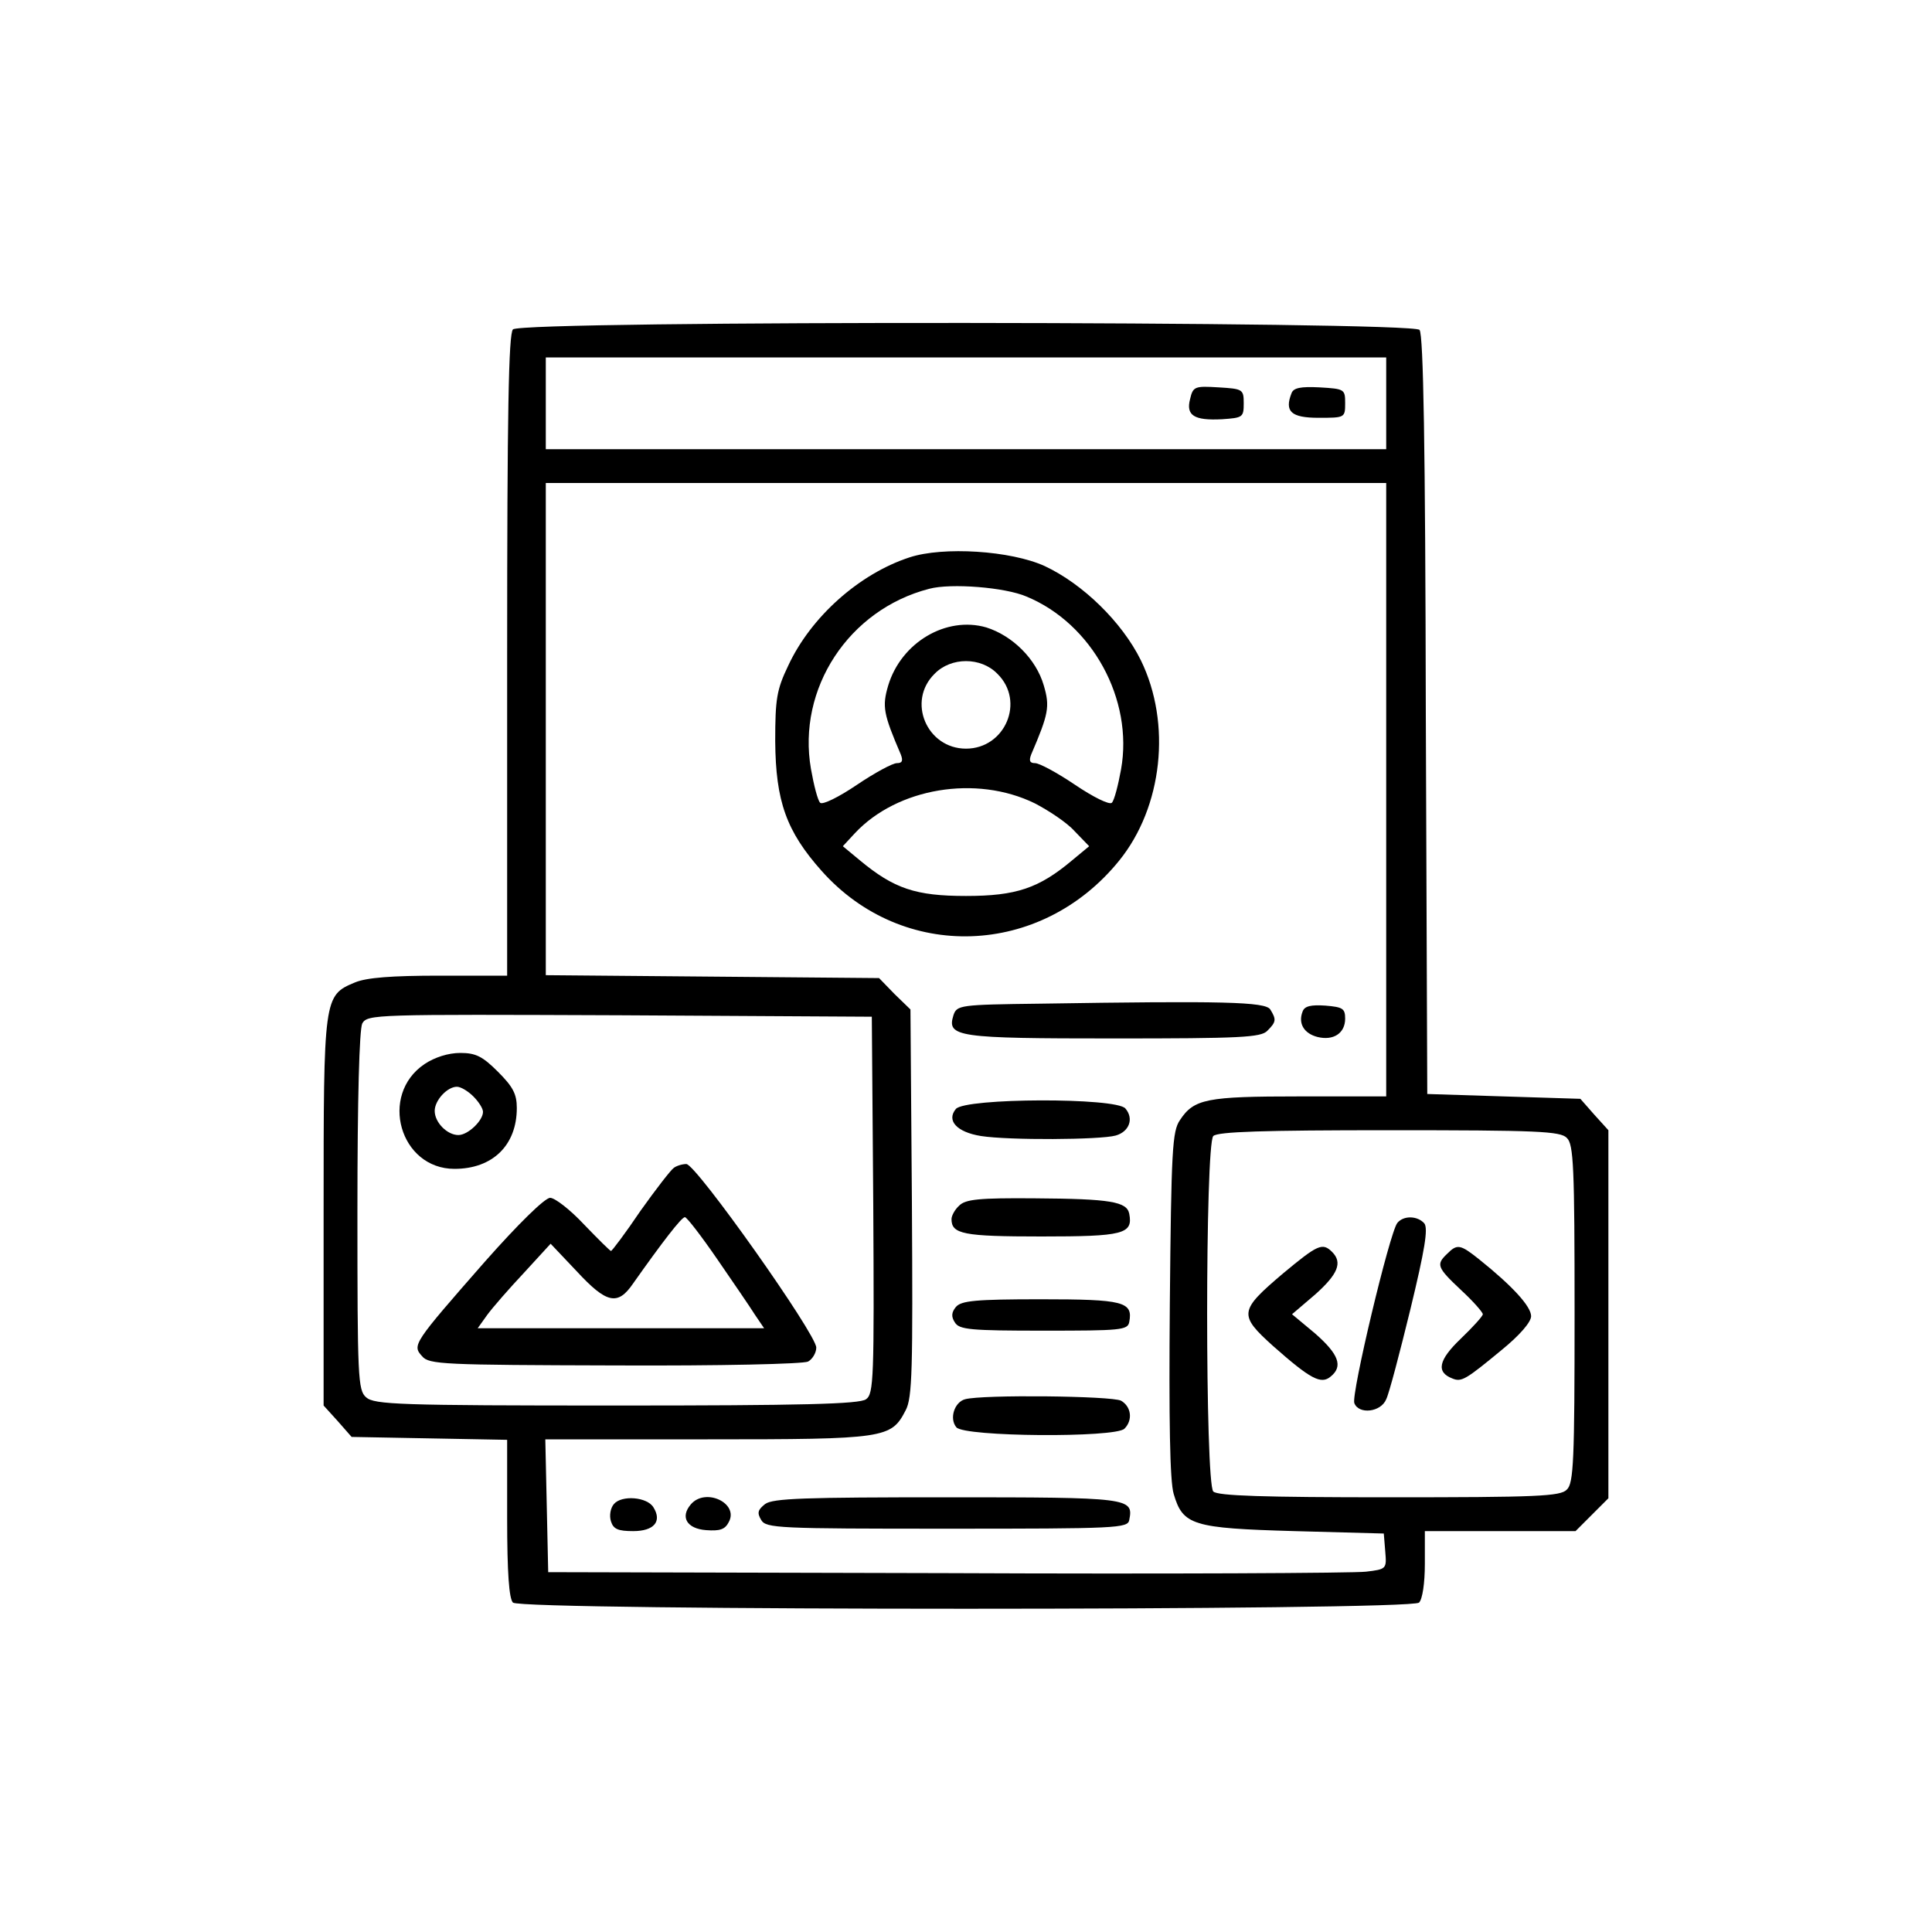
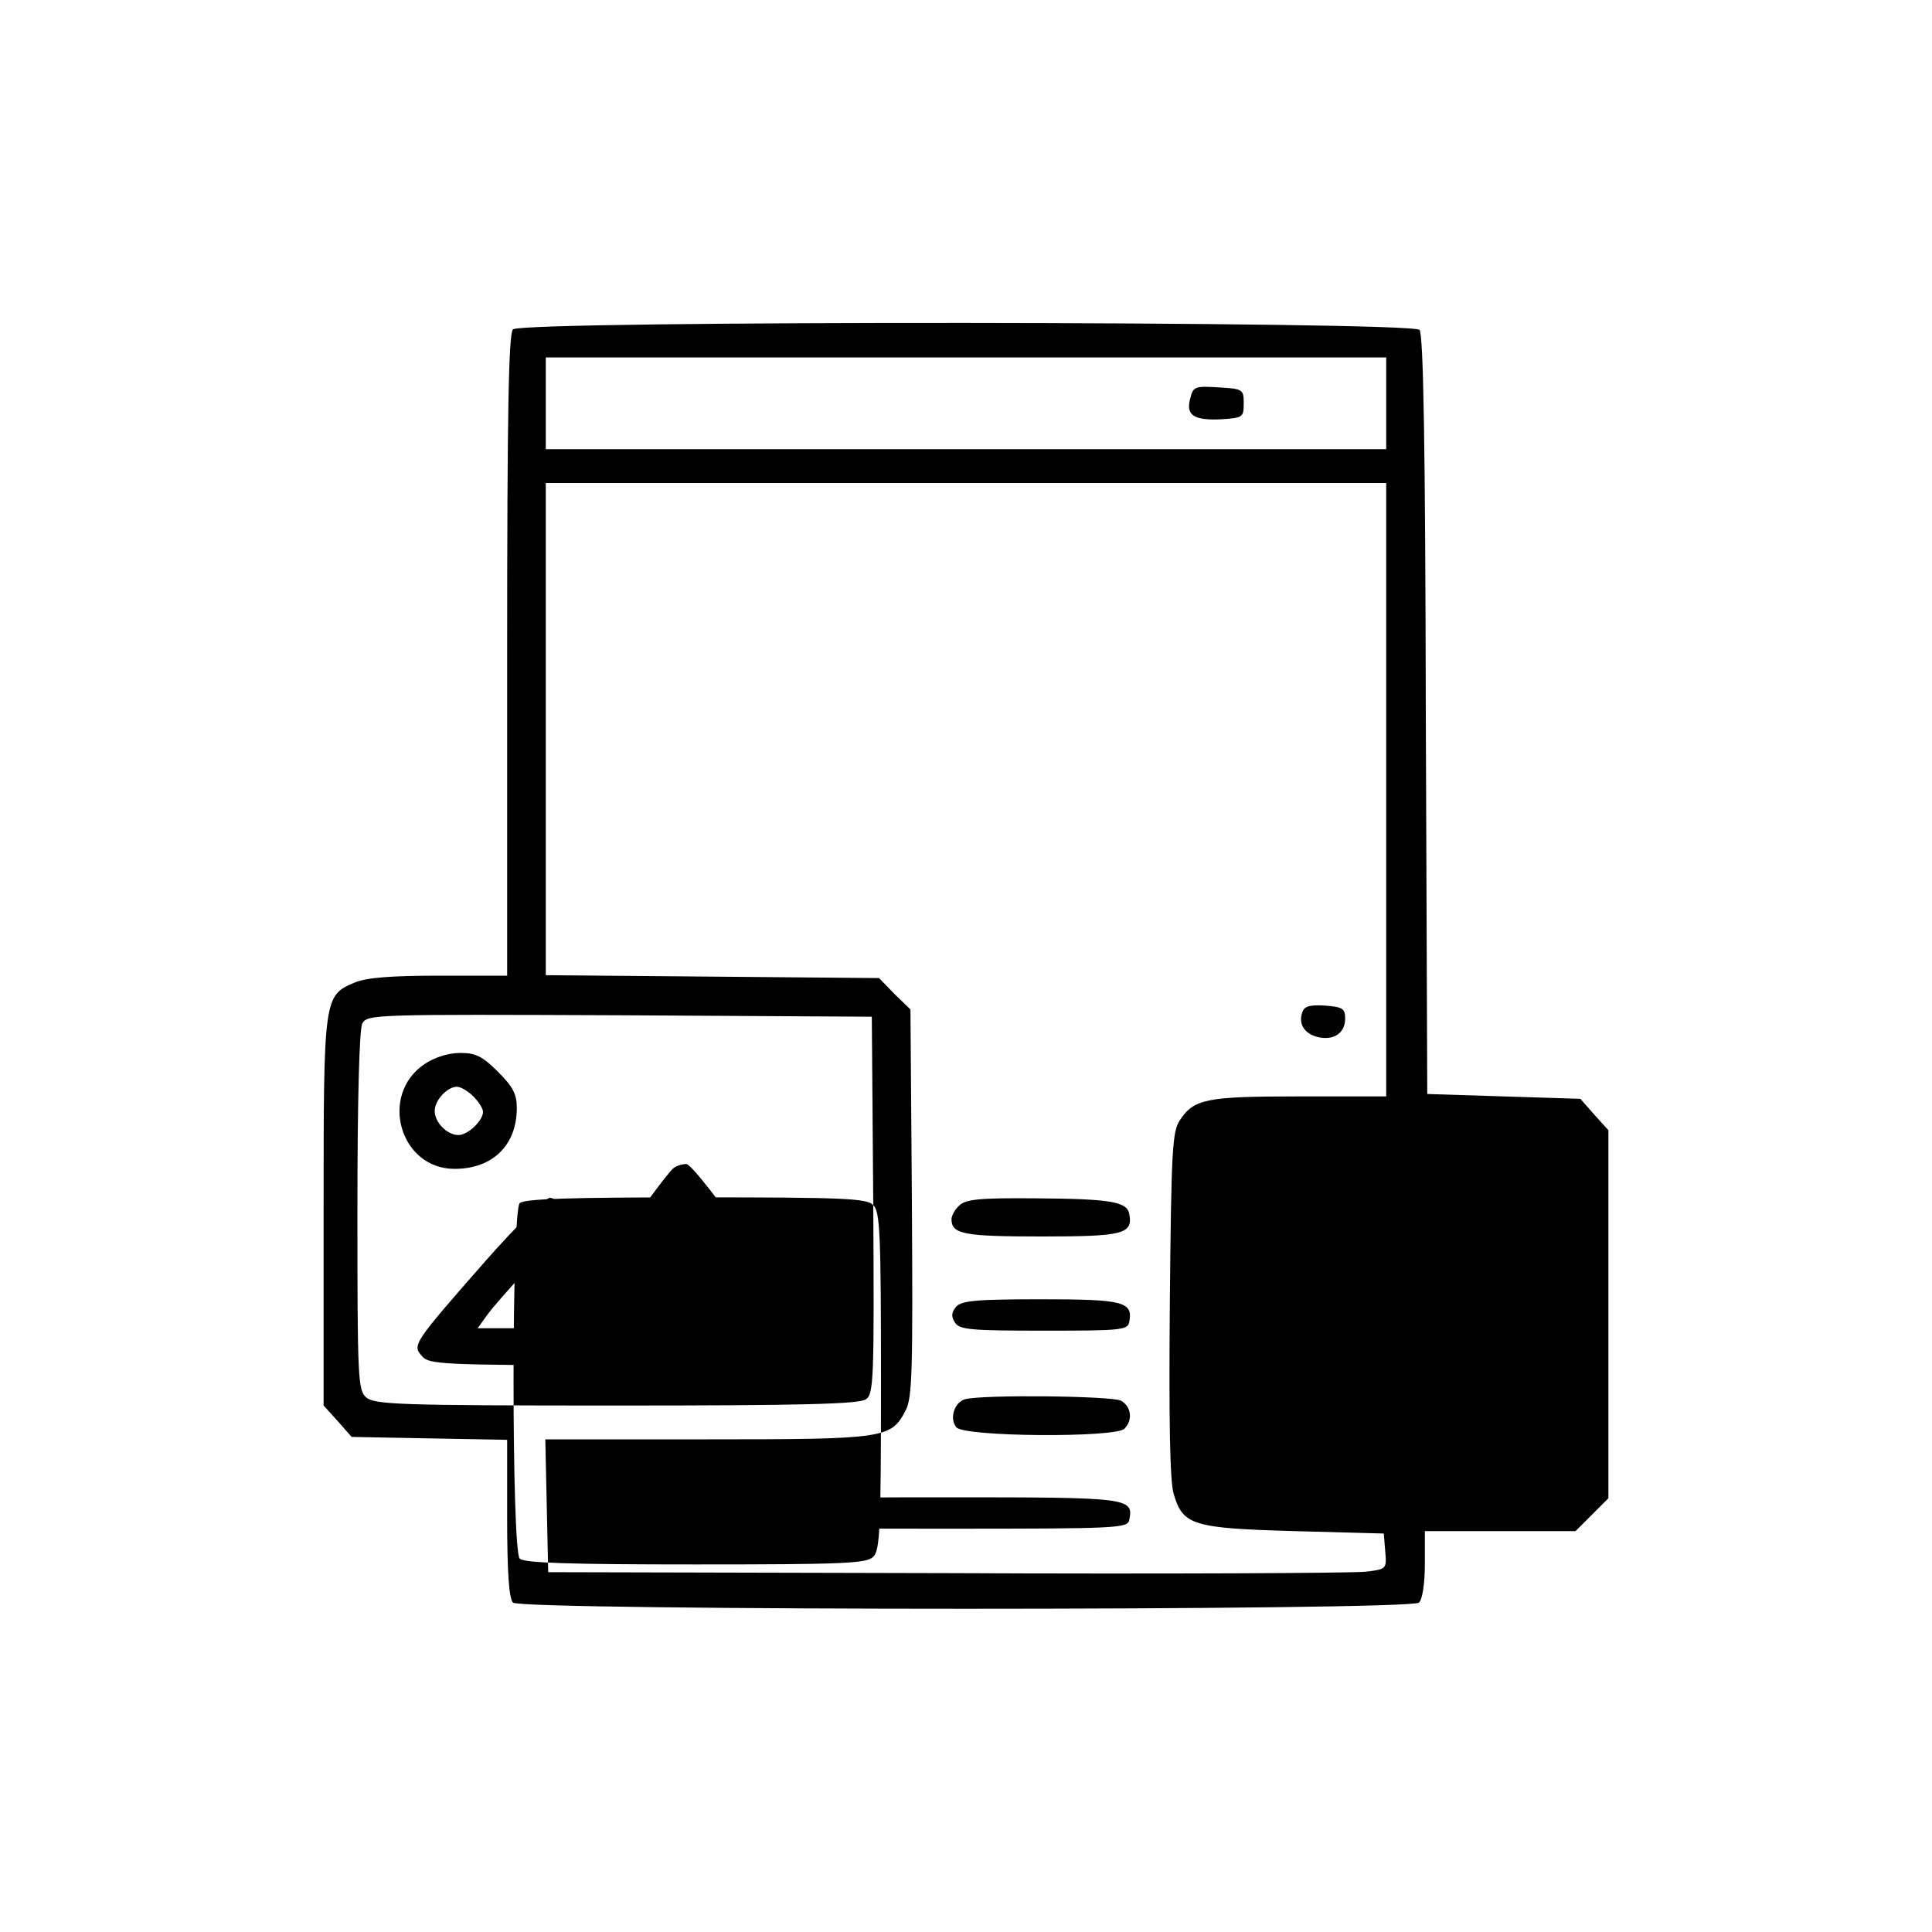
<svg xmlns="http://www.w3.org/2000/svg" version="1.0" width="400pt" height="400pt" viewBox="0 0 400 400" preserveAspectRatio="xMidYMid meet">
  <g transform="translate(0,400) scale(0.1,-0.1)" fill="#000000" stroke="none">
-     <path d="M1062 3318 c-9 -9 -12 -173 -12 -675 l0 -663 -140 0 c-99 0 -151 -4 -175 -14 -65 -27 -65 -30 -65 -475 l0 -401 29 -32 29 -33 161 -3 161 -3 0 -163 c0 -113 4 -166 12 -174 17 -17 1859 -17 1876 0 7 7 12 40 12 80 l0 68 156 0 156 0 34 34 34 34 0 381 0 381 -29 32 -29 33 -159 5 -158 5 -3 784 c-1 559 -5 788 -13 798 -16 18 -1858 20 -1877 1z m1808 -153 l0 -95 -870 0 -870 0 0 95 0 95 870 0 870 0 0 -95z m0 -800 l0 -635 -180 0 c-192 0 -218 -5 -247 -49 -16 -23 -18 -62 -21 -381 -2 -239 0 -367 8 -393 19 -65 39 -71 250 -77 l185 -5 3 -37 c3 -36 3 -37 -40 -42 -24 -3 -414 -5 -868 -3 l-825 2 -3 138 -3 137 336 0 c369 0 380 2 410 60 14 26 15 85 13 430 l-3 400 -33 32 -32 33 -345 3 -345 3 0 509 0 510 870 0 870 0 0 -635z m-1062 -860 c2 -358 1 -391 -15 -402 -13 -10 -133 -13 -517 -13 -451 0 -501 2 -518 17 -17 15 -18 40 -18 385 0 237 4 376 10 389 11 19 25 19 533 17 l522 -3 3 -390z m1436 139 c14 -13 16 -60 16 -364 0 -304 -2 -351 -16 -364 -13 -14 -61 -16 -368 -16 -260 0 -355 3 -364 12 -17 17 -17 719 0 736 9 9 104 12 364 12 307 0 355 -2 368 -16z" />
+     <path d="M1062 3318 c-9 -9 -12 -173 -12 -675 l0 -663 -140 0 c-99 0 -151 -4 -175 -14 -65 -27 -65 -30 -65 -475 l0 -401 29 -32 29 -33 161 -3 161 -3 0 -163 c0 -113 4 -166 12 -174 17 -17 1859 -17 1876 0 7 7 12 40 12 80 l0 68 156 0 156 0 34 34 34 34 0 381 0 381 -29 32 -29 33 -159 5 -158 5 -3 784 c-1 559 -5 788 -13 798 -16 18 -1858 20 -1877 1z m1808 -153 l0 -95 -870 0 -870 0 0 95 0 95 870 0 870 0 0 -95z m0 -800 l0 -635 -180 0 c-192 0 -218 -5 -247 -49 -16 -23 -18 -62 -21 -381 -2 -239 0 -367 8 -393 19 -65 39 -71 250 -77 l185 -5 3 -37 c3 -36 3 -37 -40 -42 -24 -3 -414 -5 -868 -3 l-825 2 -3 138 -3 137 336 0 c369 0 380 2 410 60 14 26 15 85 13 430 l-3 400 -33 32 -32 33 -345 3 -345 3 0 509 0 510 870 0 870 0 0 -635z m-1062 -860 c2 -358 1 -391 -15 -402 -13 -10 -133 -13 -517 -13 -451 0 -501 2 -518 17 -17 15 -18 40 -18 385 0 237 4 376 10 389 11 19 25 19 533 17 l522 -3 3 -390z c14 -13 16 -60 16 -364 0 -304 -2 -351 -16 -364 -13 -14 -61 -16 -368 -16 -260 0 -355 3 -364 12 -17 17 -17 719 0 736 9 9 104 12 364 12 307 0 355 -2 368 -16z" />
    <path d="M2464 3174 c-9 -34 8 -45 66 -42 43 3 45 4 45 33 0 29 -2 30 -52 33 -49 3 -53 2 -59 -24z" />
-     <path d="M2674 3186 c-15 -38 -1 -51 56 -51 54 0 55 0 55 30 0 29 -1 30 -53 33 -39 2 -54 -1 -58 -12z" />
-     <path d="M1883 2846 c-104 -34 -204 -123 -251 -224 -24 -50 -27 -69 -27 -157 1 -124 23 -186 96 -268 168 -189 454 -179 616 21 90 111 109 284 45 415 -39 79 -120 158 -199 195 -70 32 -210 41 -280 18z m242 -81 c136 -56 222 -213 196 -358 -6 -33 -14 -64 -19 -69 -5 -5 -39 12 -76 37 -37 25 -74 45 -83 45 -11 0 -13 5 -8 18 36 84 39 99 26 143 -16 55 -65 103 -119 120 -83 24 -176 -31 -203 -120 -13 -44 -10 -59 26 -143 5 -13 3 -18 -8 -18 -9 0 -46 -20 -83 -45 -37 -25 -71 -42 -76 -37 -5 5 -13 36 -19 70 -29 166 78 330 245 373 45 12 157 3 201 -16z m-60 -160 c58 -57 16 -155 -65 -155 -81 0 -123 98 -65 155 34 35 96 35 130 0z m77 -268 c29 -15 67 -40 83 -58 l30 -31 -35 -29 c-69 -58 -116 -74 -220 -74 -104 0 -149 15 -220 74 l-35 29 25 27 c88 94 251 121 372 62z" />
-     <path d="M2153 1922 c-166 -2 -172 -3 -179 -24 -14 -45 7 -48 332 -48 262 0 305 2 318 16 18 18 19 23 6 44 -10 16 -98 18 -477 12z" />
    <path d="M2697 1906 c-10 -25 3 -46 31 -53 33 -8 57 8 57 38 0 21 -5 24 -41 27 -30 2 -43 -1 -47 -12z" />
-     <path d="M1979 1704 c-20 -24 2 -48 52 -56 57 -9 247 -8 279 1 28 8 38 35 20 56 -19 23 -332 22 -351 -1z" />
    <path d="M1986 1504 c-9 -8 -16 -21 -16 -28 0 -31 24 -36 186 -36 170 0 190 5 182 47 -5 25 -38 31 -195 32 -116 1 -144 -2 -157 -15z" />
    <path d="M1979 1294 c-9 -11 -10 -20 -2 -32 9 -15 33 -17 184 -17 159 0 174 1 177 18 8 42 -12 47 -183 47 -136 0 -165 -3 -176 -16z" />
    <path d="M1998 1103 c-22 -6 -33 -40 -18 -58 16 -20 329 -22 348 -3 18 18 14 46 -7 58 -19 10 -287 13 -323 3z" />
    <path d="M1271 886 c-7 -8 -10 -24 -6 -36 5 -16 15 -20 46 -20 43 0 60 20 42 49 -13 22 -66 26 -82 7z" />
-     <path d="M1430 885 c-22 -26 -8 -50 32 -53 28 -2 39 1 47 17 21 39 -49 72 -79 36z" />
    <path d="M1584 886 c-15 -12 -17 -18 -8 -33 10 -17 35 -18 385 -18 352 0 374 1 377 18 9 46 2 47 -377 47 -295 0 -361 -2 -377 -14z" />
    <path d="M879 1797 c-95 -64 -51 -217 62 -217 79 0 129 49 129 126 0 29 -8 44 -39 75 -32 32 -46 39 -78 39 -25 0 -53 -9 -74 -23z m101 -67 c11 -11 20 -25 20 -32 0 -18 -31 -48 -51 -48 -23 0 -49 26 -49 50 0 22 26 50 46 50 8 0 23 -9 34 -20z" />
    <path d="M1395 1582 c-6 -4 -37 -44 -69 -89 -31 -46 -59 -83 -61 -83 -2 0 -27 25 -56 55 -28 30 -60 55 -70 55 -11 0 -66 -54 -135 -132 -149 -170 -151 -173 -130 -196 14 -17 44 -18 398 -19 221 -1 390 3 401 8 9 5 17 18 17 29 0 28 -249 380 -269 380 -9 0 -21 -4 -26 -8z m90 -189 c33 -48 68 -99 78 -115 l19 -28 -297 0 -296 0 20 28 c11 15 45 54 76 87 l55 60 54 -57 c62 -67 85 -72 117 -25 60 85 100 137 107 137 4 0 34 -39 67 -87z" />
    <path d="M2893 1468 c-16 -20 -96 -356 -89 -373 9 -24 55 -19 66 8 6 12 28 96 50 186 30 124 37 167 29 178 -14 16 -43 17 -56 1z" />
    <path d="M2657 1364 c-92 -78 -93 -86 -21 -151 77 -68 99 -80 119 -63 26 21 17 46 -32 89 l-48 40 48 41 c47 42 57 66 35 88 -20 20 -30 15 -101 -44z" />
    <path d="M2996 1404 c-23 -22 -21 -28 29 -75 25 -23 45 -46 45 -50 0 -4 -21 -27 -46 -51 -46 -44 -51 -69 -17 -82 19 -8 28 -2 102 59 38 31 61 58 61 70 0 20 -38 62 -108 118 -39 31 -45 32 -66 11z" />
  </g>
</svg>